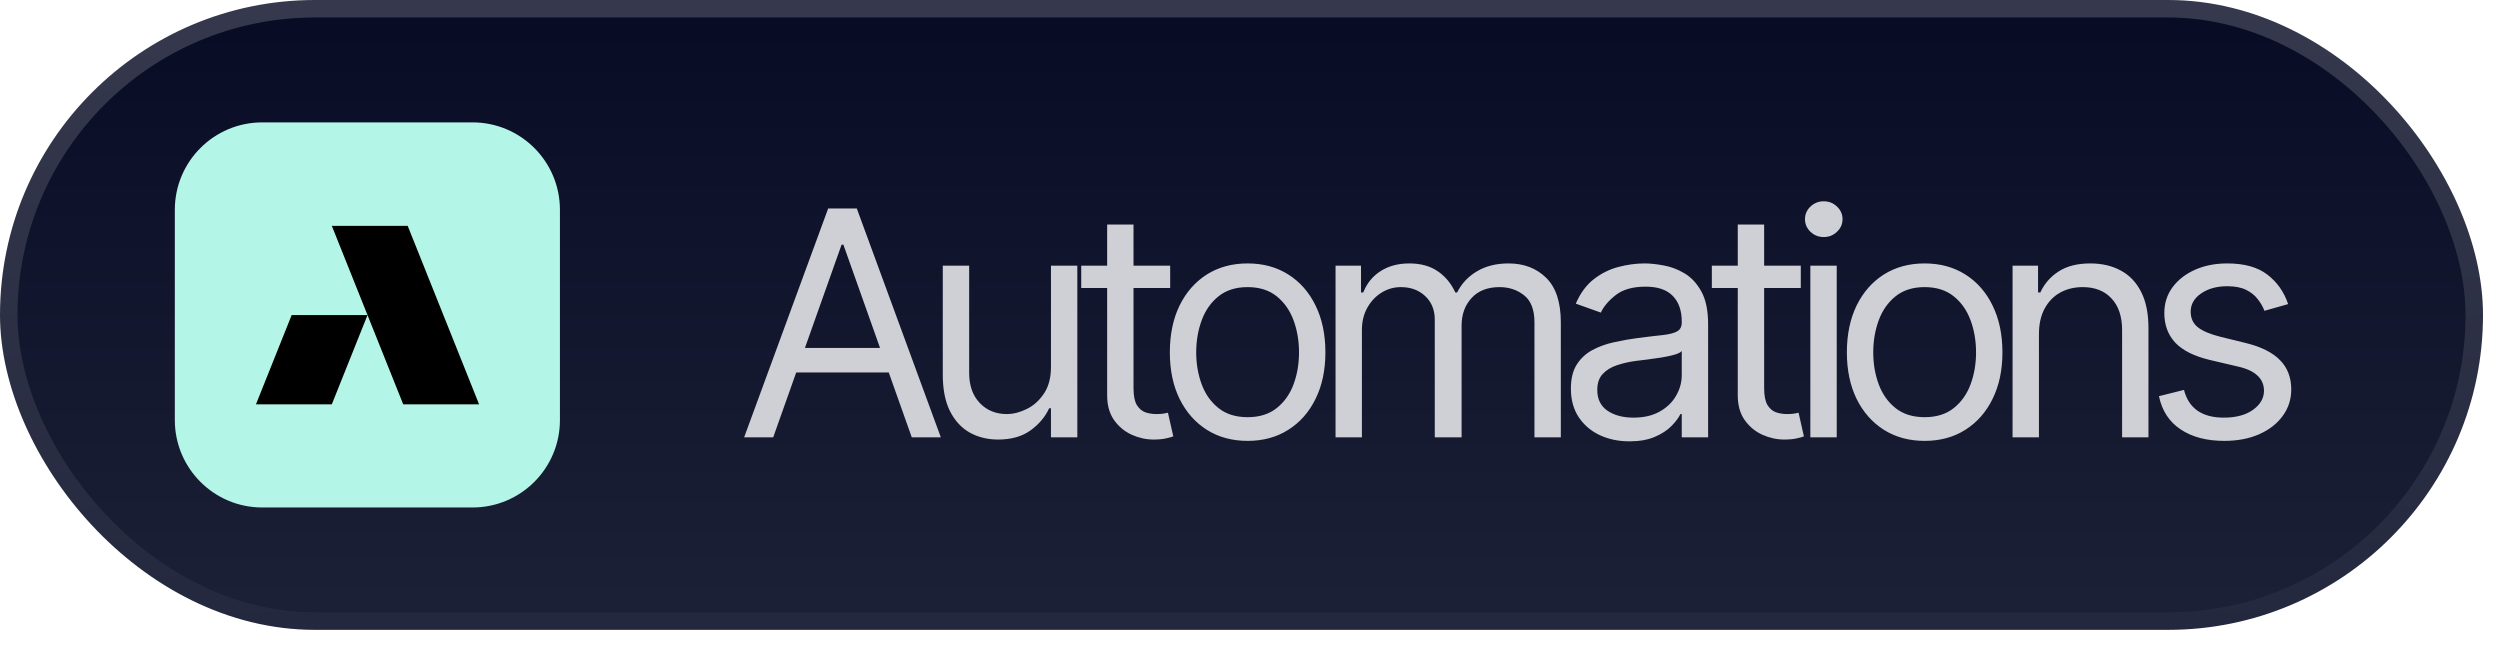
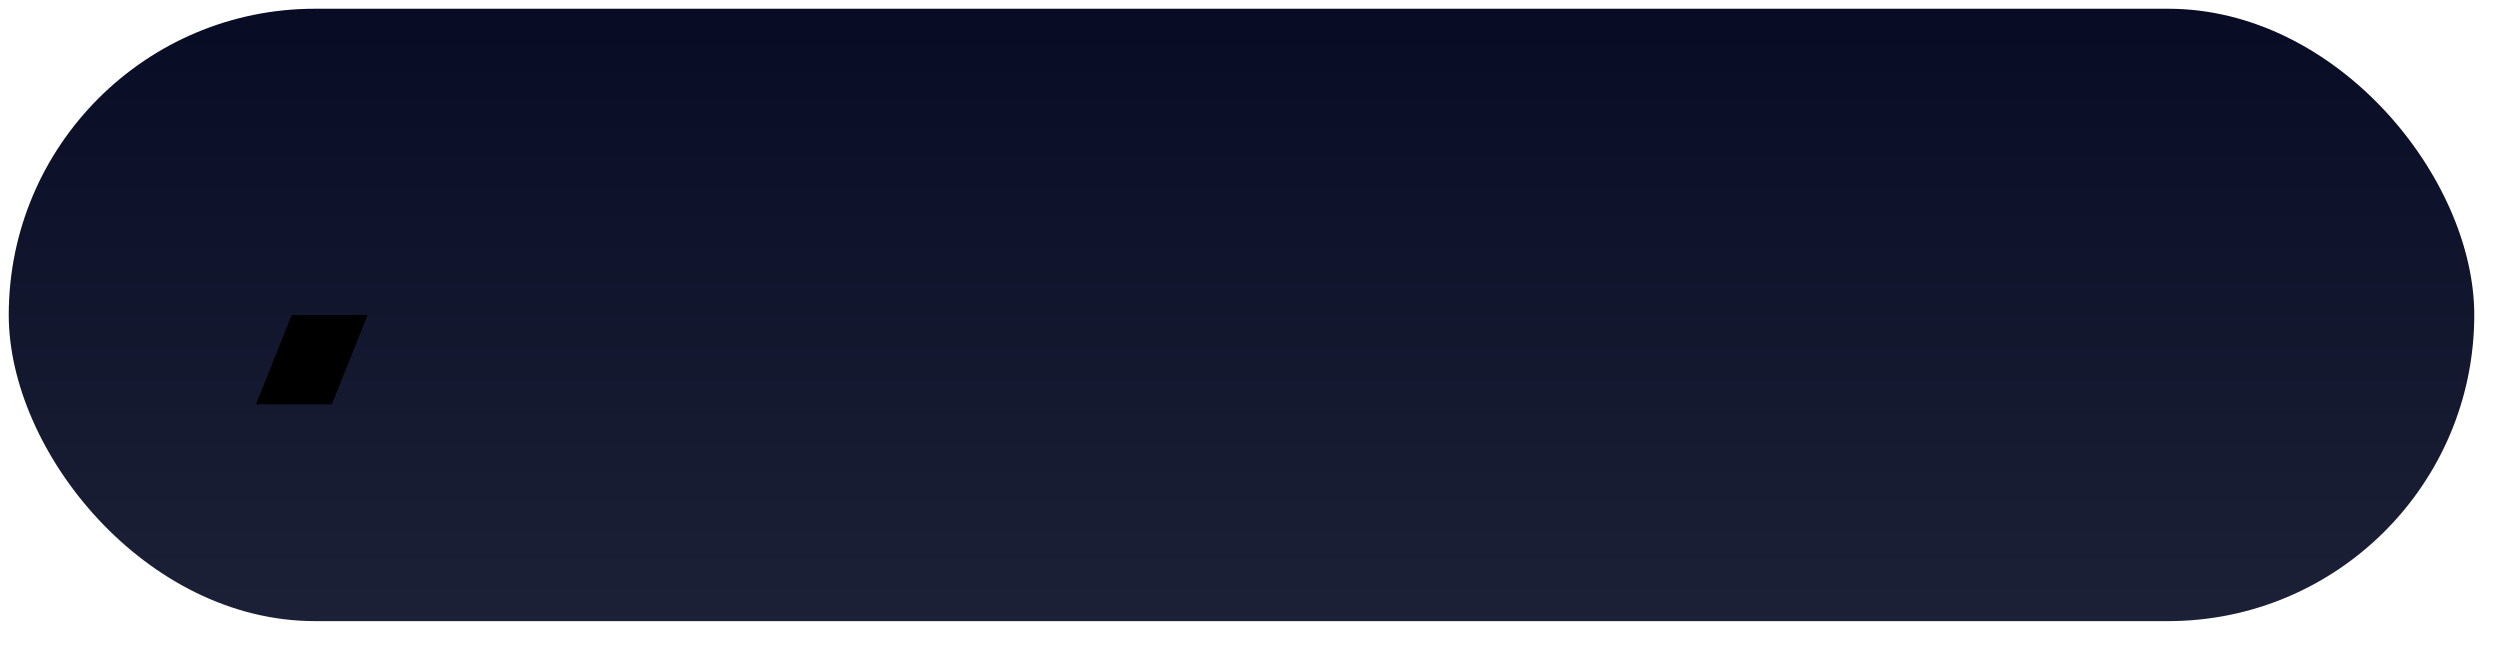
<svg xmlns="http://www.w3.org/2000/svg" width="143" height="37" viewBox="0 0 143 37" fill="none">
  <rect x="0.5" y="0.5" width="141.028" height="35.028" rx="17.514" fill="url(#paint0_linear_7142_1463)" />
-   <rect x="0.5" y="0.5" width="141.028" height="35.028" rx="17.514" stroke="url(#paint1_linear_7142_1463)" />
-   <path d="M10 12C10 9.239 12.239 7 15 7H27.028C29.789 7 32.028 9.239 32.028 12V24.028C32.028 26.789 29.789 29.028 27.028 29.028H15C12.239 29.028 10 26.789 10 24.028V12Z" fill="#B3F5E7" />
-   <path d="M27.404 23.127L23.32 12.918H18.98L23.064 23.127H27.404Z" fill="black" />
  <path d="M21.022 18.023H16.683L14.641 23.127H18.98L21.022 18.023Z" fill="black" />
-   <path d="M44.227 25.014H42.565L47.372 11.923H49.008L53.815 25.014H52.153L48.241 13.994H48.139L44.227 25.014ZM44.84 19.9H51.539V21.306H44.84V19.9ZM60.115 21V15.195H61.623V25.014H60.115V23.352H60.012C59.782 23.85 59.424 24.274 58.938 24.624C58.453 24.969 57.839 25.142 57.098 25.142C56.484 25.142 55.938 25.007 55.461 24.739C54.984 24.466 54.609 24.057 54.336 23.512C54.063 22.962 53.927 22.269 53.927 21.434V15.195H55.436V21.332C55.436 22.048 55.636 22.619 56.036 23.045C56.441 23.471 56.957 23.684 57.583 23.684C57.958 23.684 58.34 23.588 58.727 23.396C59.12 23.205 59.448 22.911 59.712 22.514C59.98 22.118 60.115 21.613 60.115 21ZM66.934 15.195V16.474H61.846V15.195H66.934ZM63.329 12.843H64.837V22.201C64.837 22.627 64.899 22.947 65.022 23.16C65.15 23.369 65.312 23.509 65.508 23.582C65.709 23.65 65.919 23.684 66.141 23.684C66.307 23.684 66.444 23.676 66.55 23.659C66.657 23.637 66.742 23.62 66.806 23.607L67.113 24.962C67.01 25.001 66.868 25.039 66.684 25.078C66.501 25.12 66.269 25.142 65.988 25.142C65.561 25.142 65.144 25.05 64.735 24.867C64.33 24.683 63.993 24.404 63.725 24.029C63.461 23.654 63.329 23.181 63.329 22.61V12.843ZM71.364 25.218C70.477 25.218 69.7 25.007 69.031 24.585C68.366 24.163 67.846 23.573 67.471 22.815C67.1 22.056 66.915 21.17 66.915 20.156C66.915 19.133 67.1 18.24 67.471 17.477C67.846 16.715 68.366 16.122 69.031 15.7C69.7 15.279 70.477 15.068 71.364 15.068C72.25 15.068 73.026 15.279 73.69 15.7C74.359 16.122 74.879 16.715 75.25 17.477C75.625 18.24 75.813 19.133 75.813 20.156C75.813 21.17 75.625 22.056 75.25 22.815C74.879 23.573 74.359 24.163 73.69 24.585C73.026 25.007 72.25 25.218 71.364 25.218ZM71.364 23.863C72.037 23.863 72.591 23.691 73.026 23.345C73.46 23 73.782 22.546 73.991 21.984C74.2 21.421 74.304 20.812 74.304 20.156C74.304 19.5 74.2 18.888 73.991 18.321C73.782 17.754 73.46 17.296 73.026 16.947C72.591 16.598 72.037 16.423 71.364 16.423C70.69 16.423 70.136 16.598 69.702 16.947C69.267 17.296 68.945 17.754 68.737 18.321C68.528 18.888 68.423 19.5 68.423 20.156C68.423 20.812 68.528 21.421 68.737 21.984C68.945 22.546 69.267 23 69.702 23.345C70.136 23.691 70.69 23.863 71.364 23.863ZM76.393 25.014V15.195H77.85V16.73H77.978C78.183 16.205 78.513 15.799 78.969 15.509C79.425 15.215 79.973 15.068 80.612 15.068C81.26 15.068 81.799 15.215 82.229 15.509C82.664 15.799 83.002 16.205 83.245 16.73H83.348C83.599 16.223 83.976 15.82 84.479 15.521C84.982 15.219 85.585 15.068 86.288 15.068C87.166 15.068 87.884 15.342 88.442 15.892C89 16.438 89.279 17.288 89.279 18.443V25.014H87.771V18.443C87.771 17.718 87.573 17.201 87.176 16.889C86.78 16.578 86.314 16.423 85.776 16.423C85.086 16.423 84.551 16.632 84.172 17.049C83.793 17.462 83.603 17.987 83.603 18.622V25.014H82.069V18.289C82.069 17.731 81.888 17.281 81.526 16.941C81.164 16.595 80.697 16.423 80.126 16.423C79.734 16.423 79.368 16.527 79.026 16.736C78.69 16.945 78.417 17.235 78.208 17.605C78.004 17.972 77.901 18.396 77.901 18.877V25.014H76.393ZM93.204 25.244C92.582 25.244 92.018 25.127 91.511 24.892C91.004 24.654 90.601 24.311 90.302 23.863C90.004 23.411 89.855 22.866 89.855 22.227C89.855 21.664 89.966 21.208 90.187 20.859C90.409 20.505 90.705 20.228 91.076 20.028C91.447 19.828 91.856 19.678 92.303 19.58C92.755 19.478 93.209 19.397 93.665 19.337C94.261 19.261 94.745 19.203 95.116 19.165C95.491 19.122 95.763 19.052 95.934 18.954C96.109 18.856 96.196 18.686 96.196 18.443V18.392C96.196 17.761 96.023 17.271 95.678 16.921C95.337 16.572 94.82 16.397 94.125 16.397C93.405 16.397 92.84 16.555 92.431 16.87C92.022 17.186 91.734 17.522 91.568 17.88L90.136 17.369C90.392 16.772 90.733 16.308 91.159 15.975C91.589 15.639 92.058 15.404 92.565 15.272C93.077 15.136 93.579 15.068 94.074 15.068C94.389 15.068 94.751 15.106 95.16 15.183C95.574 15.255 95.972 15.406 96.356 15.636C96.743 15.867 97.065 16.214 97.321 16.678C97.577 17.143 97.704 17.765 97.704 18.545V25.014H96.196V23.684H96.119C96.017 23.897 95.847 24.125 95.608 24.368C95.369 24.611 95.052 24.818 94.656 24.988C94.259 25.159 93.775 25.244 93.204 25.244ZM93.435 23.889C94.031 23.889 94.534 23.771 94.943 23.537C95.356 23.303 95.668 23 95.876 22.629C96.089 22.259 96.196 21.869 96.196 21.46V20.079C96.132 20.156 95.991 20.226 95.774 20.29C95.561 20.35 95.314 20.403 95.033 20.45C94.756 20.492 94.485 20.531 94.221 20.565C93.961 20.595 93.75 20.62 93.588 20.642C93.196 20.693 92.829 20.776 92.489 20.891C92.152 21.002 91.879 21.17 91.67 21.396C91.466 21.617 91.364 21.92 91.364 22.303C91.364 22.828 91.557 23.224 91.945 23.492C92.337 23.757 92.834 23.889 93.435 23.889ZM103.005 15.195V16.474H97.917V15.195H103.005ZM99.4 12.843H100.909V22.201C100.909 22.627 100.971 22.947 101.094 23.16C101.222 23.369 101.384 23.509 101.58 23.582C101.78 23.65 101.991 23.684 102.213 23.684C102.379 23.684 102.515 23.676 102.622 23.659C102.728 23.637 102.814 23.62 102.878 23.607L103.184 24.962C103.082 25.001 102.939 25.039 102.756 25.078C102.573 25.12 102.341 25.142 102.059 25.142C101.633 25.142 101.216 25.05 100.807 24.867C100.402 24.683 100.065 24.404 99.797 24.029C99.532 23.654 99.4 23.181 99.4 22.61V12.843ZM103.552 25.014V15.195H105.061V25.014H103.552ZM104.319 13.559C104.025 13.559 103.772 13.459 103.559 13.259C103.35 13.058 103.245 12.818 103.245 12.536C103.245 12.255 103.35 12.014 103.559 11.814C103.772 11.614 104.025 11.514 104.319 11.514C104.613 11.514 104.865 11.614 105.074 11.814C105.287 12.014 105.393 12.255 105.393 12.536C105.393 12.818 105.287 13.058 105.074 13.259C104.865 13.459 104.613 13.559 104.319 13.559ZM110.09 25.218C109.204 25.218 108.426 25.007 107.757 24.585C107.092 24.163 106.572 23.573 106.197 22.815C105.827 22.056 105.641 21.17 105.641 20.156C105.641 19.133 105.827 18.24 106.197 17.477C106.572 16.715 107.092 16.122 107.757 15.7C108.426 15.279 109.204 15.068 110.09 15.068C110.976 15.068 111.752 15.279 112.417 15.7C113.086 16.122 113.606 16.715 113.976 17.477C114.351 18.24 114.539 19.133 114.539 20.156C114.539 21.17 114.351 22.056 113.976 22.815C113.606 23.573 113.086 24.163 112.417 24.585C111.752 25.007 110.976 25.218 110.09 25.218ZM110.09 23.863C110.763 23.863 111.317 23.691 111.752 23.345C112.187 23 112.508 22.546 112.717 21.984C112.926 21.421 113.03 20.812 113.03 20.156C113.03 19.5 112.926 18.888 112.717 18.321C112.508 17.754 112.187 17.296 111.752 16.947C111.317 16.598 110.763 16.423 110.09 16.423C109.417 16.423 108.863 16.598 108.428 16.947C107.994 17.296 107.672 17.754 107.463 18.321C107.254 18.888 107.15 19.5 107.15 20.156C107.15 20.812 107.254 21.421 107.463 21.984C107.672 22.546 107.994 23 108.428 23.345C108.863 23.691 109.417 23.863 110.09 23.863ZM116.628 19.107V25.014H115.119V15.195H116.577V16.73H116.705C116.935 16.231 117.284 15.83 117.753 15.528C118.222 15.221 118.827 15.068 119.568 15.068C120.233 15.068 120.815 15.204 121.313 15.477C121.812 15.745 122.2 16.154 122.477 16.704C122.754 17.25 122.892 17.94 122.892 18.775V25.014H121.384V18.877C121.384 18.106 121.183 17.505 120.783 17.075C120.382 16.64 119.832 16.423 119.134 16.423C118.652 16.423 118.222 16.527 117.842 16.736C117.467 16.945 117.171 17.25 116.954 17.65C116.737 18.051 116.628 18.536 116.628 19.107ZM130.881 17.394L129.526 17.778C129.441 17.552 129.315 17.333 129.149 17.119C128.987 16.902 128.765 16.723 128.484 16.583C128.203 16.442 127.843 16.372 127.404 16.372C126.803 16.372 126.302 16.51 125.902 16.787C125.505 17.06 125.307 17.407 125.307 17.829C125.307 18.204 125.443 18.5 125.716 18.718C125.989 18.935 126.415 19.116 126.995 19.261L128.452 19.619C129.33 19.832 129.984 20.158 130.414 20.597C130.845 21.031 131.06 21.592 131.06 22.278C131.06 22.84 130.898 23.343 130.574 23.786C130.255 24.23 129.807 24.579 129.232 24.835C128.657 25.09 127.987 25.218 127.225 25.218C126.223 25.218 125.394 25.001 124.738 24.566C124.082 24.132 123.666 23.497 123.492 22.661L124.924 22.303C125.06 22.832 125.318 23.228 125.697 23.492C126.081 23.757 126.581 23.889 127.199 23.889C127.902 23.889 128.461 23.739 128.874 23.441C129.291 23.139 129.5 22.776 129.5 22.355C129.5 22.014 129.381 21.728 129.142 21.498C128.904 21.264 128.537 21.089 128.043 20.974L126.407 20.59C125.507 20.377 124.847 20.047 124.425 19.6C124.007 19.148 123.799 18.583 123.799 17.906C123.799 17.352 123.954 16.862 124.265 16.436C124.581 16.009 125.009 15.675 125.55 15.432C126.095 15.189 126.713 15.068 127.404 15.068C128.375 15.068 129.138 15.281 129.692 15.707C130.25 16.133 130.647 16.695 130.881 17.394Z" fill="#CFD0D5" />
  <defs>
    <linearGradient id="paint0_linear_7142_1463" x1="71.014" y1="0" x2="71.014" y2="36.028" gradientUnits="userSpaceOnUse">
      <stop stop-color="#070B24" />
      <stop offset="1" stop-color="#1D2137" />
    </linearGradient>
    <linearGradient id="paint1_linear_7142_1463" x1="71.014" y1="0" x2="71.014" y2="36.028" gradientUnits="userSpaceOnUse">
      <stop stop-color="#36394D" />
      <stop offset="1" stop-color="#24283E" />
    </linearGradient>
  </defs>
</svg>